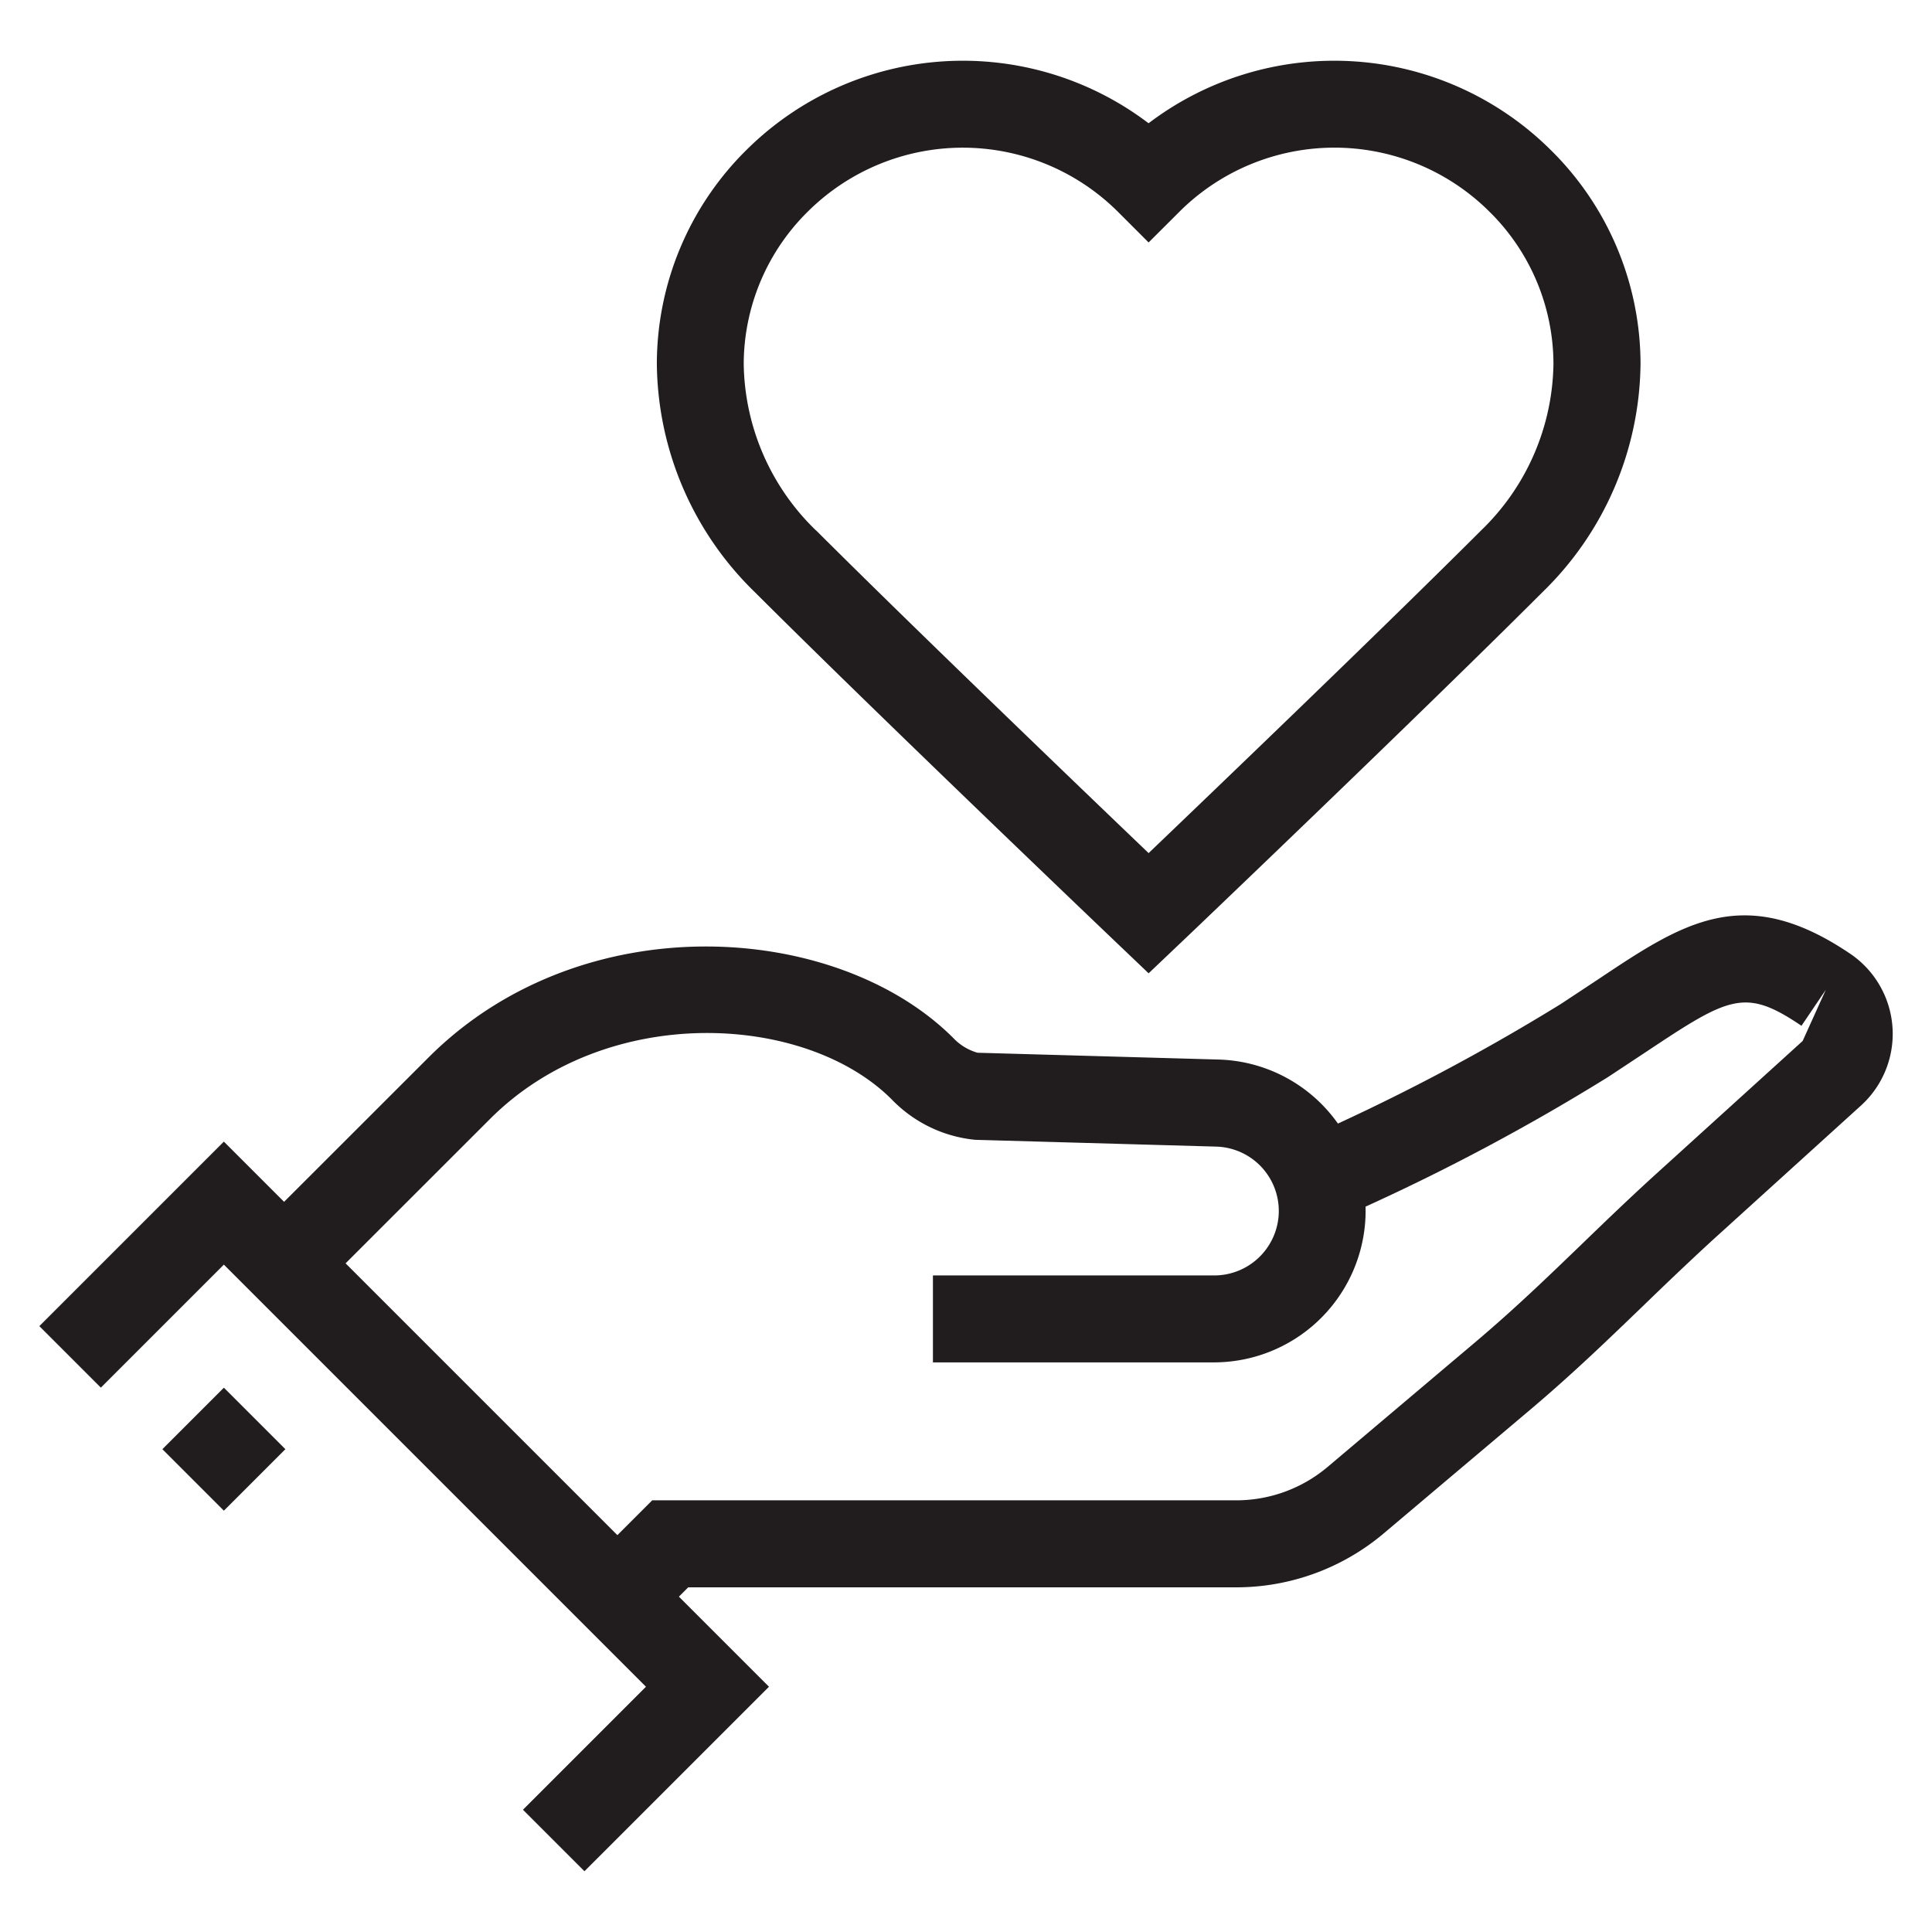
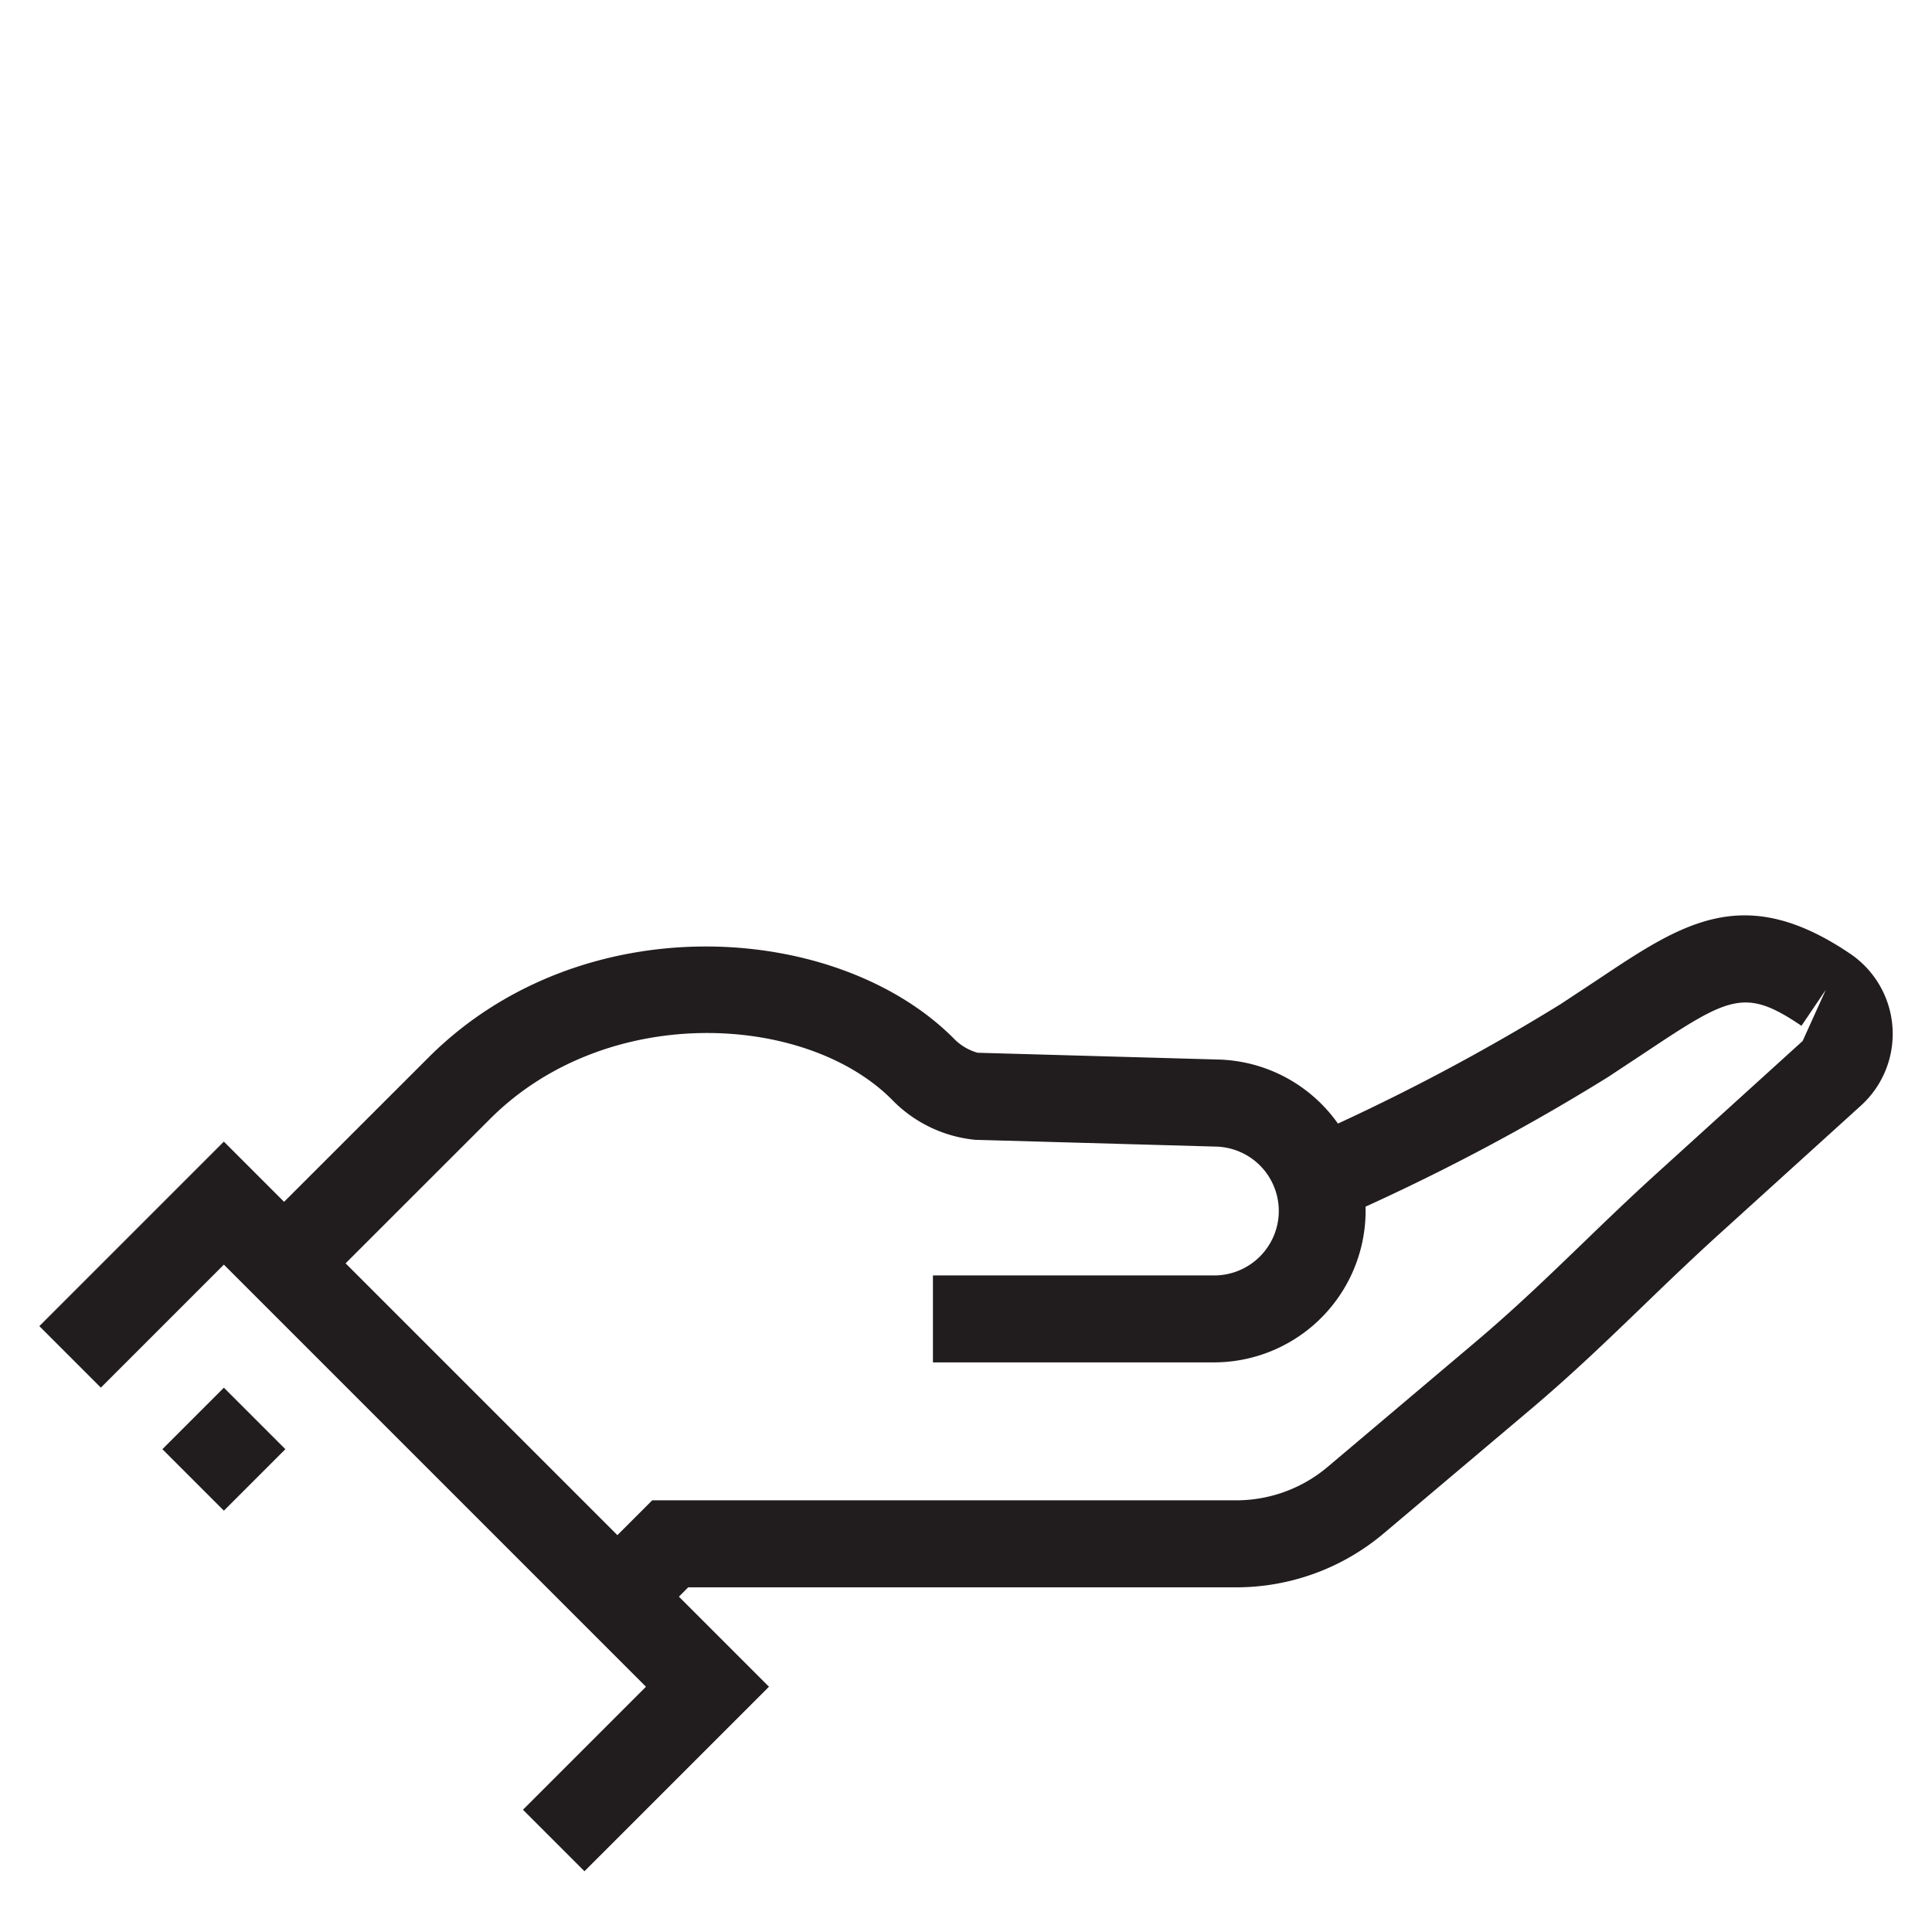
<svg xmlns="http://www.w3.org/2000/svg" width="60" height="60" viewBox="0 0 60 60">
  <g id="ico-save-favorites" transform="translate(-18.224 -21.183)">
    <g id="Group_128-inner" data-name="Group 128-inner" transform="translate(-127.083 -152.317)">
      <g id="Group_125" data-name="Group 125" transform="translate(146.529 201.93)">
        <g id="Group_121" data-name="Group 121" transform="translate(0 7.024)">
          <path id="Path_45" data-name="Path 45" d="M163.458,210.471l-1.91-1.91,3.82-3.82-13.109-13.109-3.82,3.82-1.91-1.91,5.73-5.73,16.929,16.929Z" transform="translate(-146.529 -187.812)" fill="#211d1e" />
        </g>
        <g id="Group_122" data-name="Group 122" transform="translate(3.821 14.666)">
          <rect id="Rectangle_70" data-name="Rectangle 70" width="2.701" height="2.701" transform="translate(0 1.91) rotate(-45)" fill="#211d1e" />
        </g>
        <g id="Group_123" data-name="Group 123" transform="translate(6.622 0.964)">
          <path id="Path_46" data-name="Path 46" d="M178.851,198.485h-8.742v-2.7h8.742a2.006,2.006,0,0,0,1.994-1.859,2,2,0,0,0-1.937-2.142l-7.483-.211a4.16,4.16,0,0,1-2.6-1.259c-2.68-2.677-8.85-3.012-12.47.611l-5.465,5.462-1.91-1.91,5.465-5.462c4.76-4.76,12.673-4.228,16.3-.6a1.652,1.652,0,0,0,.751.454l7.483.211a4.7,4.7,0,0,1,4.555,5.036A4.714,4.714,0,0,1,178.851,198.485Z" transform="translate(-148.98 -185.569)" fill="#211d1e" />
        </g>
        <g id="Group_124" data-name="Group 124" transform="translate(16.974)">
          <path id="Path_47" data-name="Path 47" d="M154.722,207.345l-1.91-1.91,2.059-2.059h18.141a4.4,4.4,0,0,0,2.834-1.037l4.579-3.869c1.235-1.043,2.264-2.037,3.32-3.055.713-.689,1.44-1.389,2.248-2.126l4.606-4.179.719-1.589-.756,1.118c-1.745-1.181-2.226-.921-4.825.81l-1.189.786a66.589,66.589,0,0,1-8.475,4.444l-1.064-2.483a65.271,65.271,0,0,0,8.075-4.231l1.154-.762c2.637-1.761,4.541-3.034,7.84-.8a3.006,3.006,0,0,1,.34,4.706l-4.606,4.176c-.783.719-1.494,1.4-2.191,2.075-1.1,1.059-2.167,2.088-3.45,3.174l-4.582,3.869a7.1,7.1,0,0,1-4.576,1.675H155.989Z" transform="translate(-152.812 -185.212)" fill="#211d1e" />
        </g>
      </g>
      <g id="Group_127" data-name="Group 127" transform="translate(165.705 175.386)">
        <g id="Group_126" data-name="Group 126">
-           <path id="Path_48" data-name="Path 48" d="M168.9,203.727l-.932-.889c-.073-.068-7.451-7.108-11.306-10.957h0a10.011,10.011,0,0,1-3.034-7.086,9.348,9.348,0,0,1,2.793-6.648,9.536,9.536,0,0,1,12.478-.819,9.536,9.536,0,0,1,12.478.819,9.34,9.34,0,0,1,2.8,6.646,10.014,10.014,0,0,1-3.037,7.089c-3.852,3.85-11.23,10.89-11.306,10.957Zm-10.328-13.756c3.018,3.012,8.215,8,10.328,10.023,2.113-2.021,7.313-7.01,10.328-10.023a7.321,7.321,0,0,0,2.245-5.173,6.656,6.656,0,0,0-2-4.736,6.82,6.82,0,0,0-9.617.014l-.956.954-.954-.954a6.826,6.826,0,0,0-9.62-.014,6.67,6.67,0,0,0-2,4.736,7.324,7.324,0,0,0,2.242,5.173Z" transform="translate(-153.627 -175.386)" fill="#211d1e" />
-         </g>
+           </g>
      </g>
    </g>
    <rect id="Group_128-area" data-name="Group 128-area" width="60" height="60" transform="translate(18.224 21.183)" fill="none" />
  </g>
</svg>